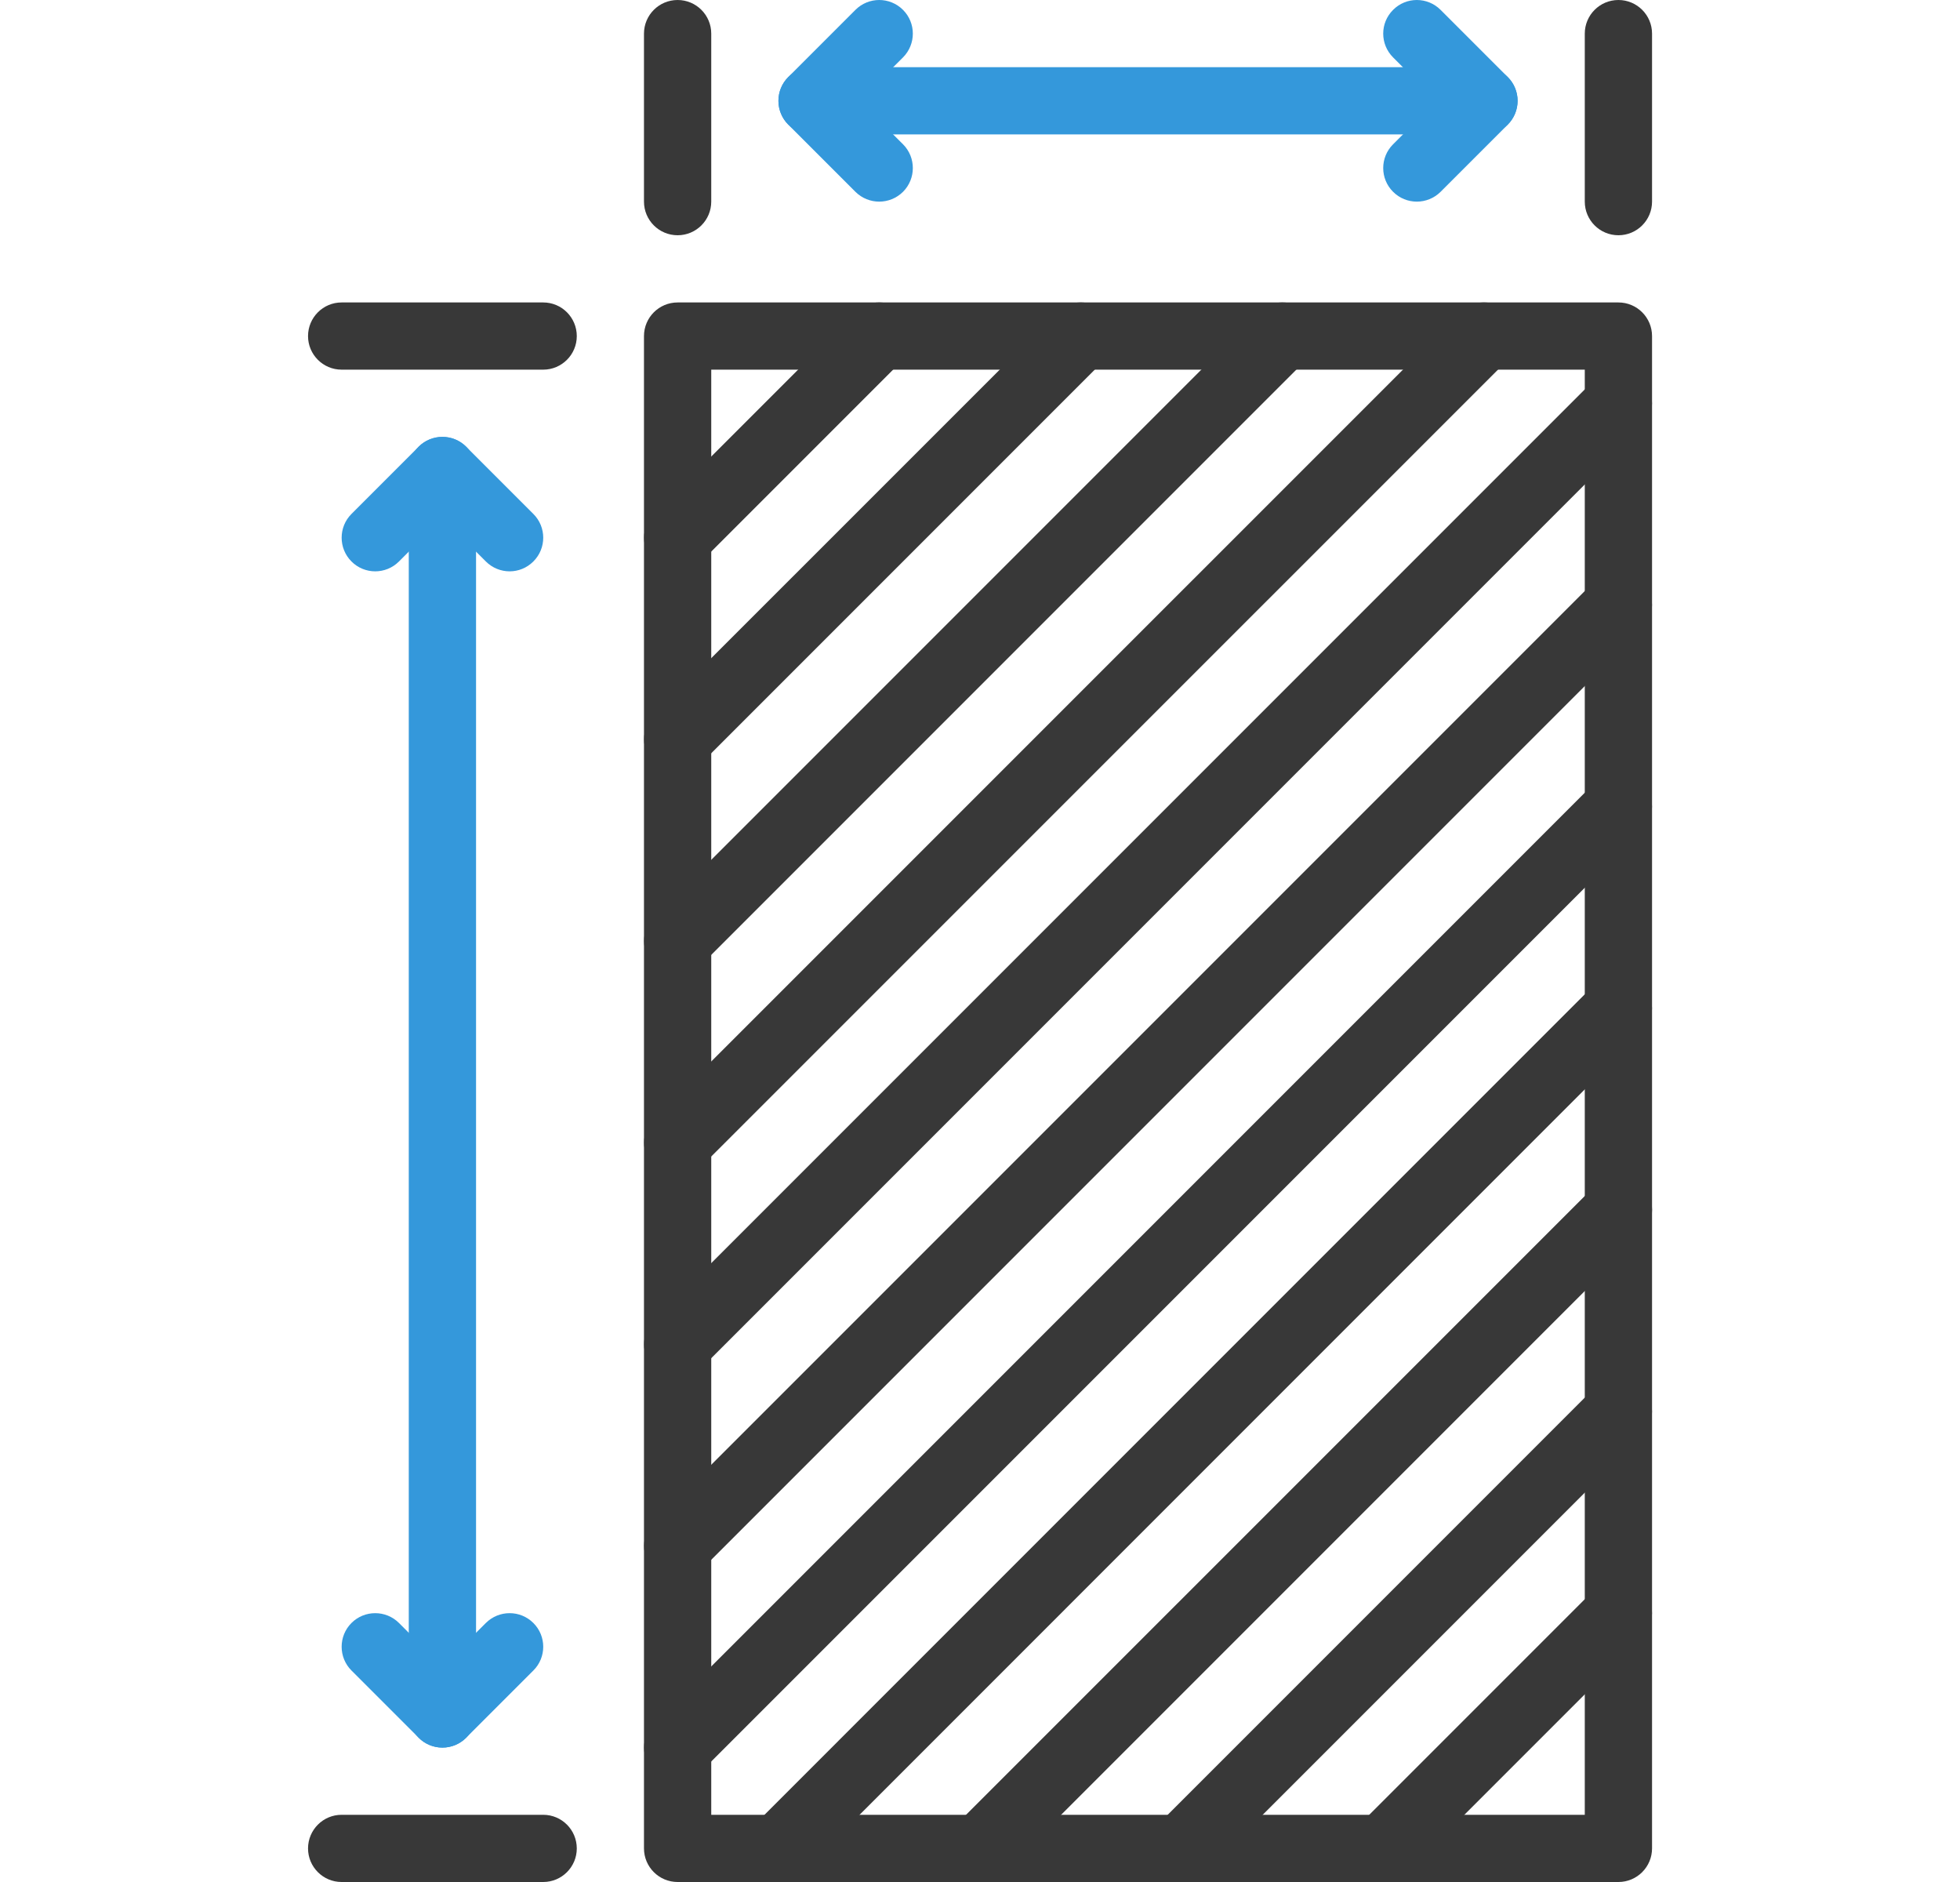
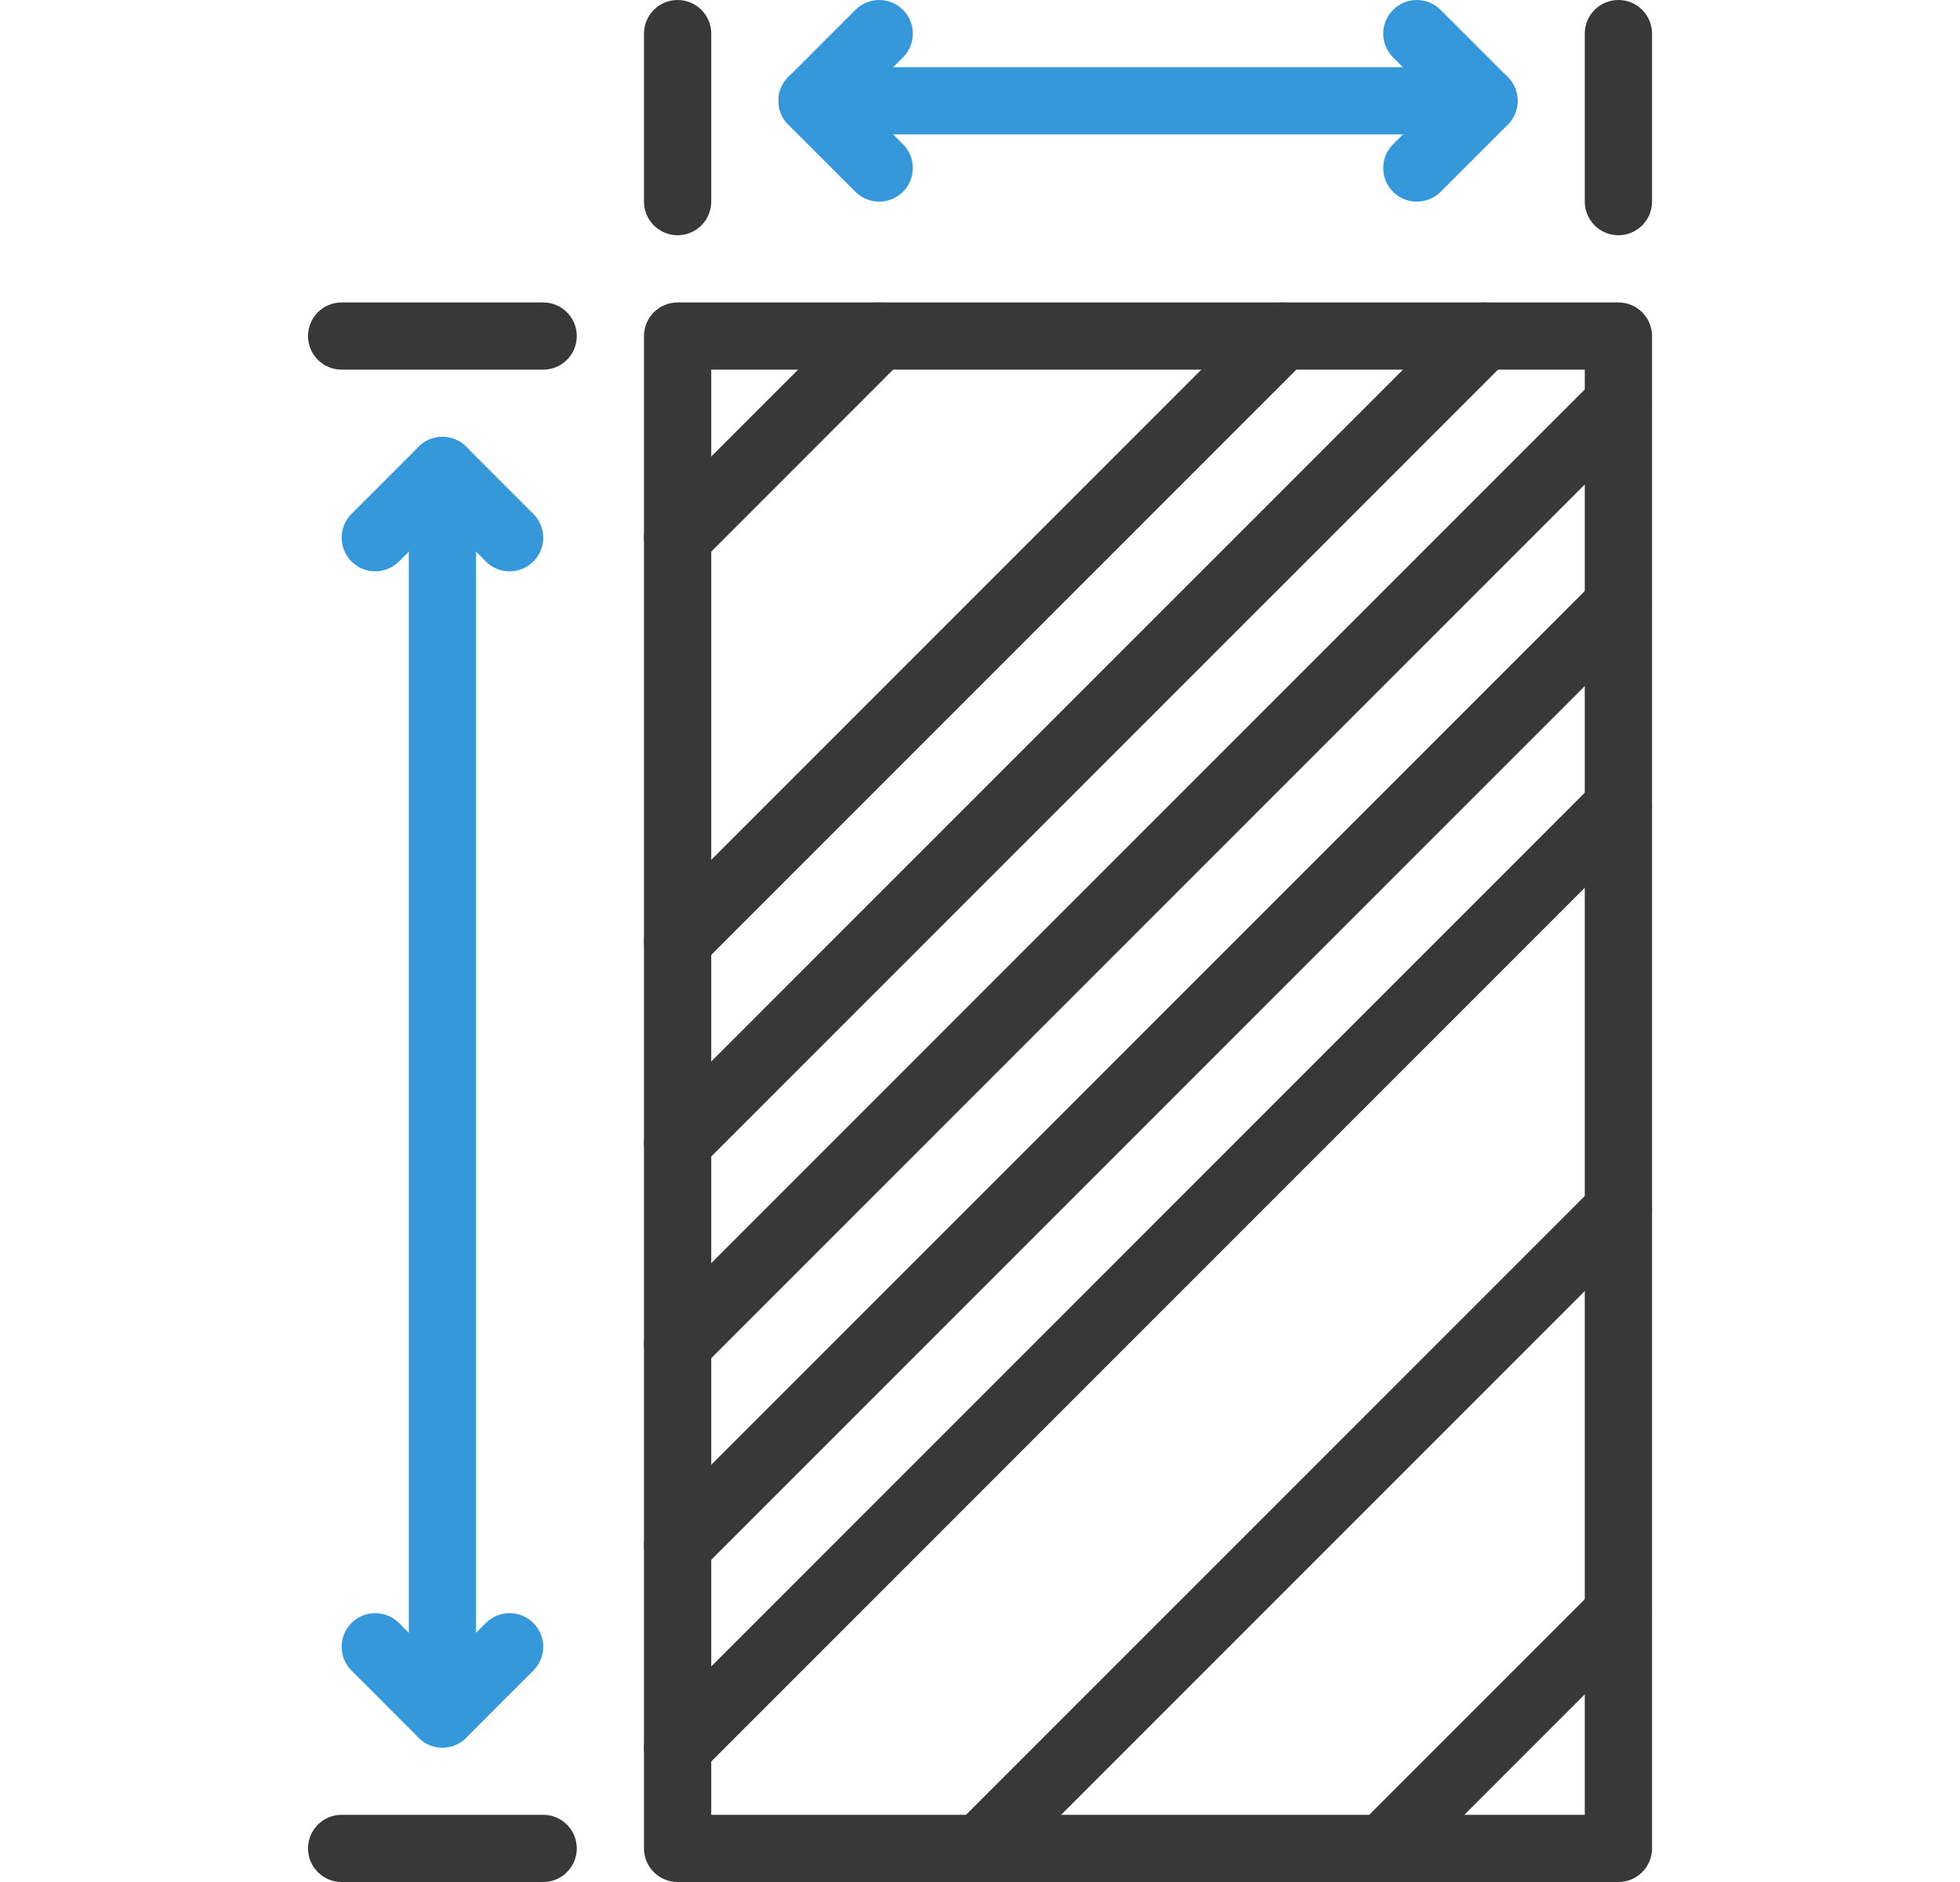
<svg xmlns="http://www.w3.org/2000/svg" width="25" height="24" viewBox="0 0 25 24" fill="none">
  <g clip-path="url(#clip0_4968_1313)">
    <path fill-rule="evenodd" clip-rule="evenodd" d="M11.517 3.983C11.685 4.15 11.685 4.421 11.517 4.589L8.946 7.16C8.779 7.327 8.507 7.327 8.34 7.16C8.173 6.993 8.173 6.721 8.34 6.554L10.911 3.983C11.079 3.815 11.35 3.815 11.517 3.983Z" fill="#383838" />
-     <path fill-rule="evenodd" clip-rule="evenodd" d="M14.089 3.983C14.256 4.15 14.256 4.421 14.089 4.589L8.946 9.732C8.779 9.899 8.507 9.899 8.34 9.732C8.173 9.564 8.173 9.293 8.34 9.125L13.483 3.983C13.65 3.815 13.921 3.815 14.089 3.983Z" fill="#383838" />
    <path fill-rule="evenodd" clip-rule="evenodd" d="M16.66 3.983C16.828 4.15 16.828 4.421 16.66 4.589L8.946 12.303C8.779 12.47 8.507 12.47 8.34 12.303C8.173 12.136 8.173 11.864 8.34 11.697L16.054 3.983C16.221 3.815 16.493 3.815 16.66 3.983Z" fill="#383838" />
    <path fill-rule="evenodd" clip-rule="evenodd" d="M19.232 3.983C19.399 4.15 19.399 4.421 19.232 4.589L8.946 14.874C8.779 15.042 8.507 15.042 8.34 14.874C8.173 14.707 8.173 14.436 8.34 14.268L18.626 3.983C18.793 3.815 19.064 3.815 19.232 3.983Z" fill="#383838" />
    <path fill-rule="evenodd" clip-rule="evenodd" d="M20.946 4.84C21.113 5.007 21.113 5.279 20.946 5.446L8.946 17.446C8.779 17.613 8.507 17.613 8.34 17.446C8.173 17.279 8.173 17.007 8.34 16.84L20.34 4.84C20.507 4.672 20.779 4.672 20.946 4.84Z" fill="#383838" />
    <path fill-rule="evenodd" clip-rule="evenodd" d="M20.946 7.411C21.113 7.579 21.113 7.85 20.946 8.017L8.946 20.017C8.779 20.185 8.507 20.185 8.34 20.017C8.173 19.85 8.173 19.578 8.34 19.411L20.34 7.411C20.507 7.244 20.779 7.244 20.946 7.411Z" fill="#383838" />
    <path fill-rule="evenodd" clip-rule="evenodd" d="M20.946 9.983C21.113 10.15 21.113 10.421 20.946 10.589L8.946 22.589C8.779 22.756 8.507 22.756 8.34 22.589C8.173 22.421 8.173 22.15 8.34 21.983L20.34 9.983C20.507 9.815 20.779 9.815 20.946 9.983Z" fill="#383838" />
-     <path fill-rule="evenodd" clip-rule="evenodd" d="M20.946 12.554C21.113 12.722 21.113 12.993 20.946 13.16L10.232 23.875C10.064 24.042 9.793 24.042 9.626 23.875C9.458 23.707 9.458 23.436 9.626 23.268L20.34 12.554C20.507 12.387 20.779 12.387 20.946 12.554Z" fill="#383838" />
    <path fill-rule="evenodd" clip-rule="evenodd" d="M20.946 15.126C21.114 15.293 21.114 15.564 20.946 15.732L12.803 23.875C12.636 24.042 12.365 24.042 12.197 23.875C12.03 23.707 12.03 23.436 12.197 23.268L20.34 15.126C20.508 14.958 20.779 14.958 20.946 15.126Z" fill="#383838" />
-     <path fill-rule="evenodd" clip-rule="evenodd" d="M20.946 17.697C21.113 17.864 21.113 18.136 20.946 18.303L15.375 23.874C15.207 24.042 14.936 24.042 14.769 23.874C14.601 23.707 14.601 23.436 14.769 23.268L20.34 17.697C20.507 17.529 20.779 17.529 20.946 17.697Z" fill="#383838" />
    <path fill-rule="evenodd" clip-rule="evenodd" d="M20.946 20.268C21.113 20.436 21.113 20.707 20.946 20.875L17.946 23.875C17.779 24.042 17.507 24.042 17.34 23.875C17.172 23.707 17.172 23.436 17.34 23.268L20.34 20.268C20.507 20.101 20.779 20.101 20.946 20.268Z" fill="#383838" />
    <path fill-rule="evenodd" clip-rule="evenodd" d="M17.769 0.126C17.936 -0.042 18.207 -0.042 18.375 0.126L19.232 0.983C19.399 1.15 19.399 1.421 19.232 1.589L18.375 2.446C18.207 2.613 17.936 2.613 17.769 2.446C17.601 2.279 17.601 2.007 17.769 1.84L18.323 1.286L17.769 0.732C17.601 0.564 17.601 0.293 17.769 0.126Z" fill="#3498DB" />
    <path fill-rule="evenodd" clip-rule="evenodd" d="M11.518 0.126C11.685 0.293 11.685 0.564 11.518 0.732L10.963 1.286L11.518 1.84C11.685 2.007 11.685 2.279 11.518 2.446C11.35 2.613 11.079 2.613 10.911 2.446L10.054 1.589C9.887 1.421 9.887 1.15 10.054 0.983L10.911 0.126C11.079 -0.042 11.35 -0.042 11.518 0.126Z" fill="#3498DB" />
    <path fill-rule="evenodd" clip-rule="evenodd" d="M9.929 1.286C9.929 1.049 10.121 0.857 10.357 0.857H18.929C19.165 0.857 19.357 1.049 19.357 1.286C19.357 1.522 19.165 1.714 18.929 1.714H10.357C10.121 1.714 9.929 1.522 9.929 1.286Z" fill="#3498DB" />
    <path fill-rule="evenodd" clip-rule="evenodd" d="M20.643 0C20.88 0 21.072 0.192 21.072 0.429V2.571C21.072 2.808 20.88 3 20.643 3C20.406 3 20.214 2.808 20.214 2.571V0.429C20.214 0.192 20.406 0 20.643 0Z" fill="#383838" />
    <path fill-rule="evenodd" clip-rule="evenodd" d="M8.643 0C8.88 0 9.072 0.192 9.072 0.429V2.571C9.072 2.808 8.88 3 8.643 3C8.406 3 8.214 2.808 8.214 2.571V0.429C8.214 0.192 8.406 0 8.643 0Z" fill="#383838" />
    <path fill-rule="evenodd" clip-rule="evenodd" d="M4.483 20.697C4.65 20.53 4.922 20.53 5.089 20.697L5.643 21.251L6.197 20.697C6.365 20.53 6.636 20.53 6.803 20.697C6.971 20.864 6.971 21.136 6.803 21.303L5.946 22.16C5.779 22.328 5.507 22.328 5.34 22.16L4.483 21.303C4.316 21.136 4.316 20.864 4.483 20.697Z" fill="#3498DB" />
    <path fill-rule="evenodd" clip-rule="evenodd" d="M5.34 5.697C5.507 5.53 5.779 5.53 5.946 5.697L6.803 6.554C6.971 6.721 6.971 6.993 6.803 7.16C6.636 7.328 6.365 7.328 6.197 7.16L5.643 6.606L5.089 7.16C4.922 7.328 4.65 7.328 4.483 7.16C4.316 6.993 4.316 6.721 4.483 6.554L5.34 5.697Z" fill="#3498DB" />
    <path fill-rule="evenodd" clip-rule="evenodd" d="M5.643 5.571C5.88 5.571 6.072 5.763 6.072 6V21.857C6.072 22.094 5.88 22.286 5.643 22.286C5.406 22.286 5.214 22.094 5.214 21.857V6C5.214 5.763 5.406 5.571 5.643 5.571Z" fill="#3498DB" />
    <path fill-rule="evenodd" clip-rule="evenodd" d="M3.929 23.572C3.929 23.335 4.121 23.143 4.357 23.143H6.929C7.165 23.143 7.357 23.335 7.357 23.572C7.357 23.808 7.165 24 6.929 24H4.357C4.121 24 3.929 23.808 3.929 23.572Z" fill="#383838" />
    <path fill-rule="evenodd" clip-rule="evenodd" d="M3.929 4.286C3.929 4.049 4.121 3.857 4.357 3.857H6.929C7.165 3.857 7.357 4.049 7.357 4.286C7.357 4.522 7.165 4.714 6.929 4.714H4.357C4.121 4.714 3.929 4.522 3.929 4.286Z" fill="#383838" />
    <path fill-rule="evenodd" clip-rule="evenodd" d="M8.214 4.286C8.214 4.049 8.406 3.857 8.643 3.857H20.643C20.88 3.857 21.072 4.049 21.072 4.286V23.571C21.072 23.808 20.88 24 20.643 24H8.643C8.406 24 8.214 23.808 8.214 23.571V4.286ZM9.072 4.714V23.143H20.214V4.714H9.072Z" fill="#383838" />
  </g>
  <defs>
    <clipPath id="clip0_4968_1313">
      <rect width="24" height="24" fill="white" transform="translate(0.5)" />
    </clipPath>
  </defs>
</svg>